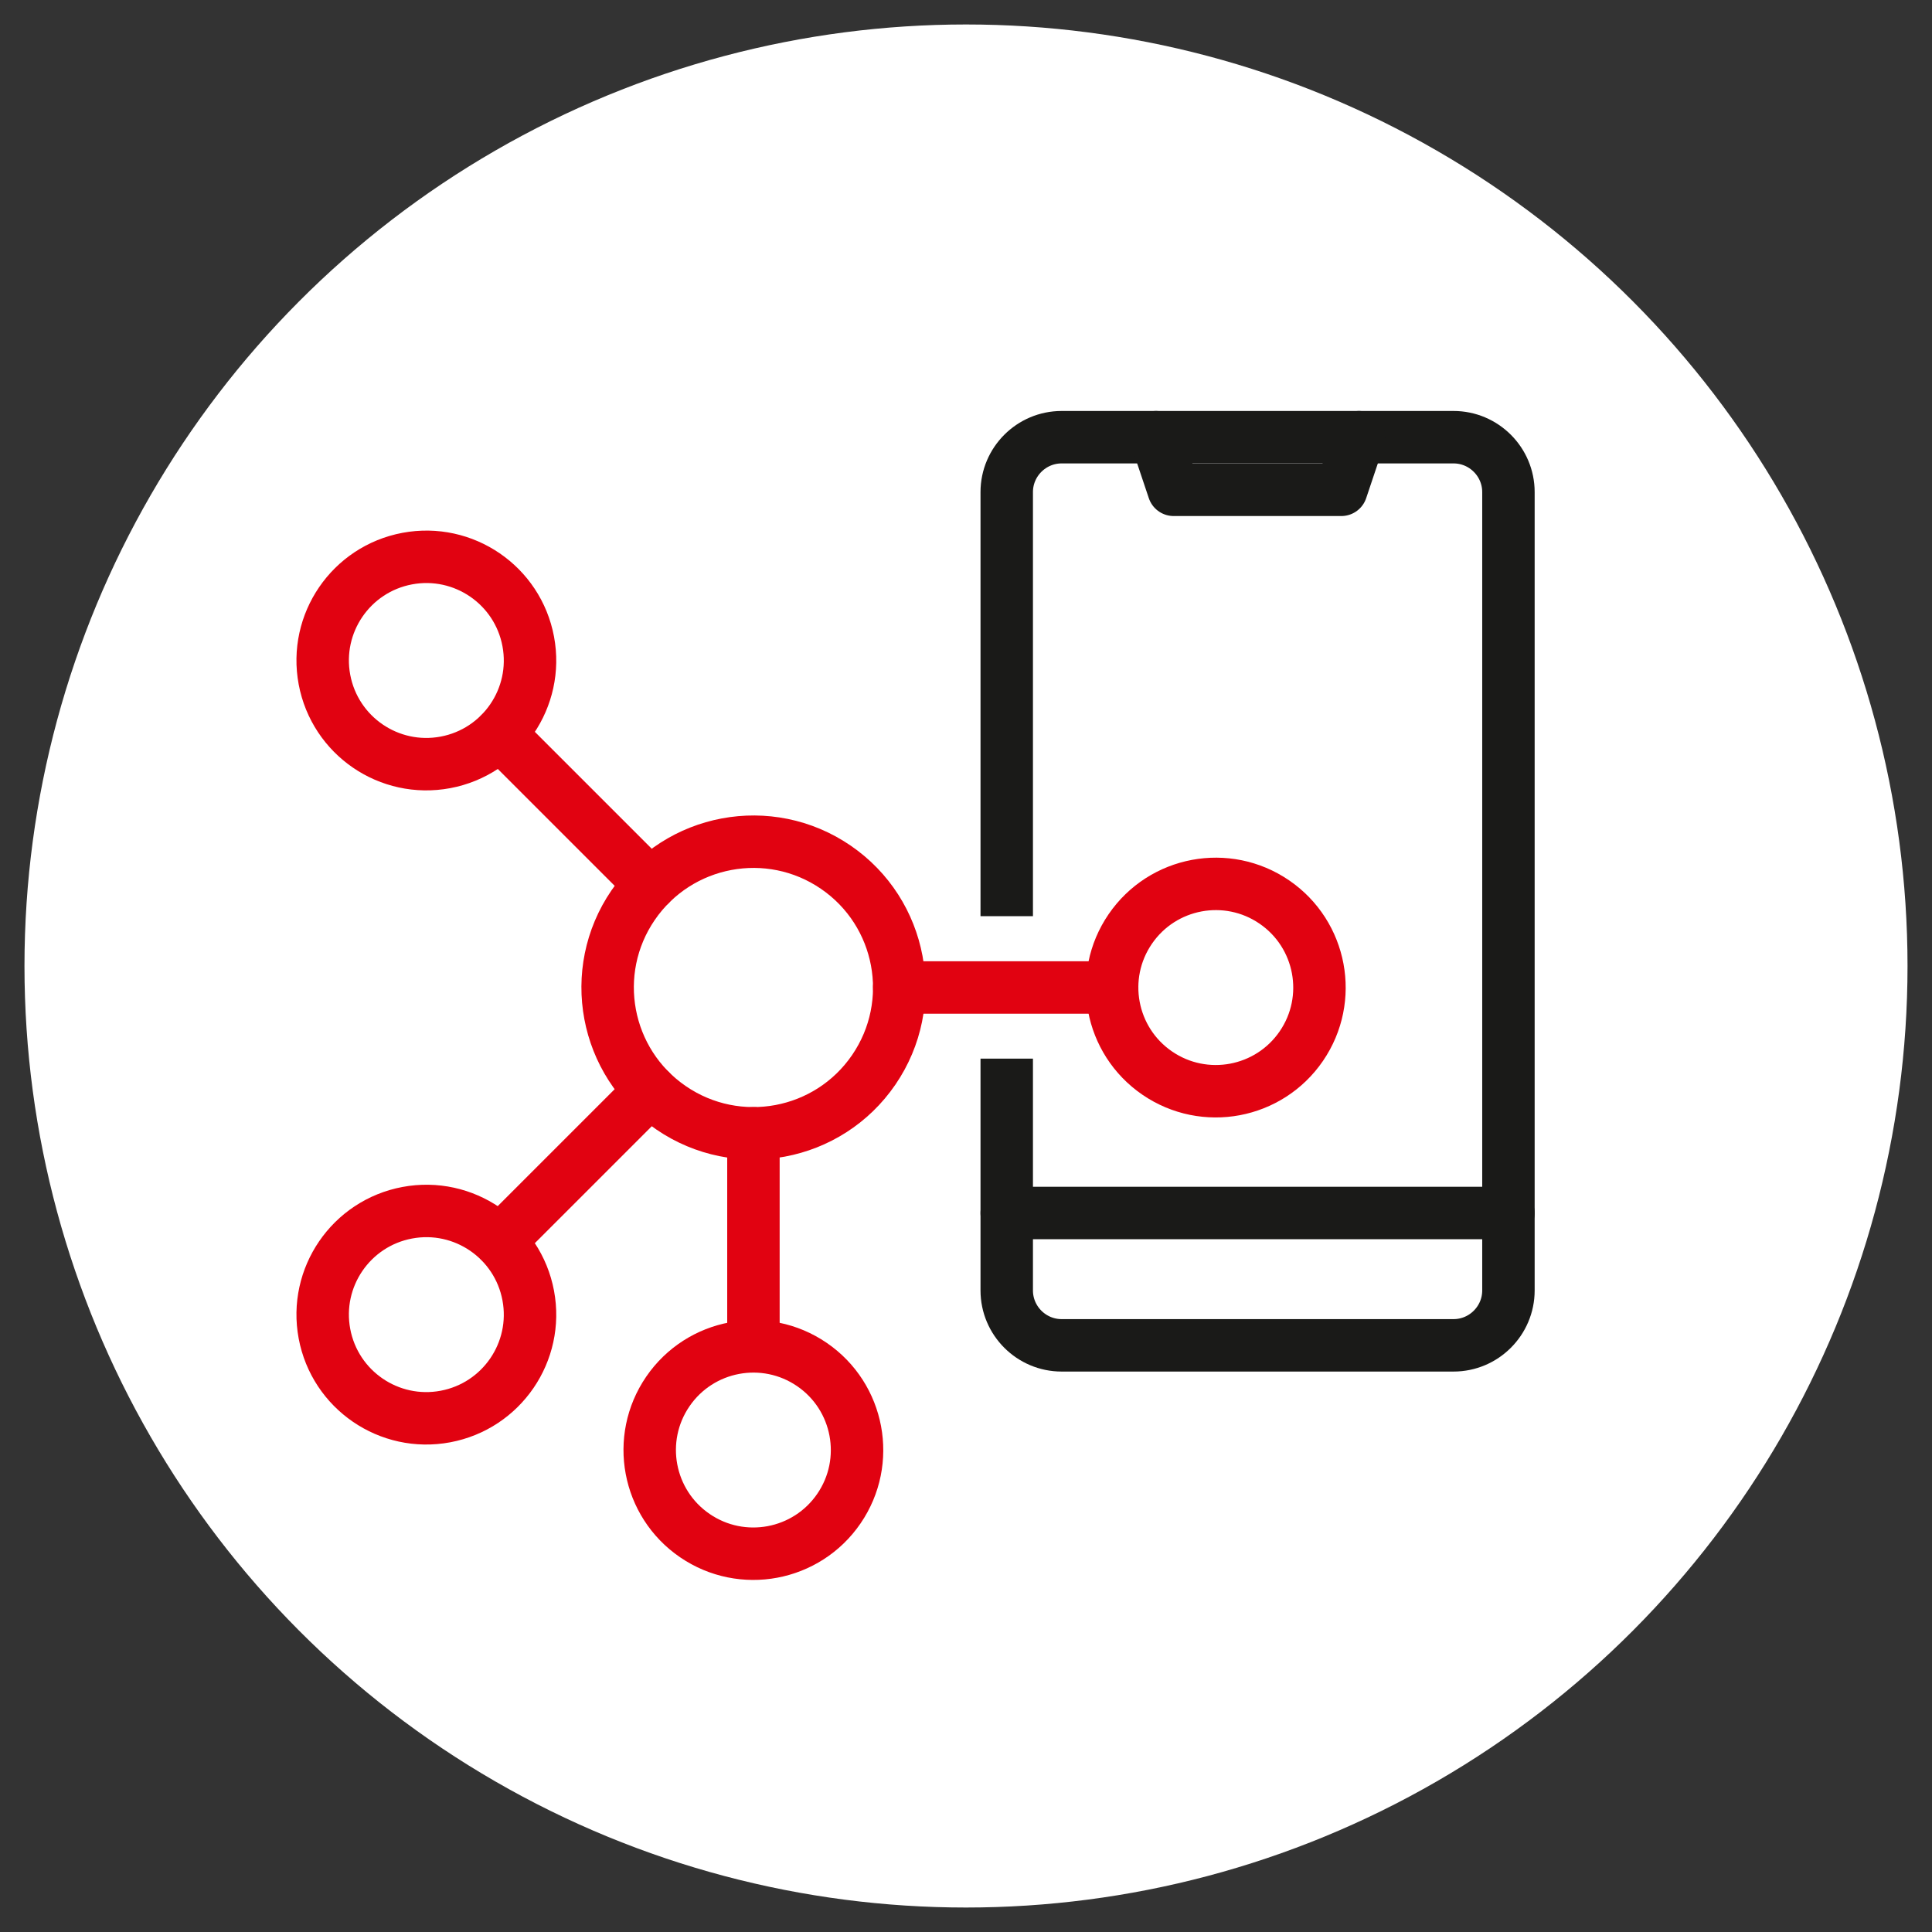
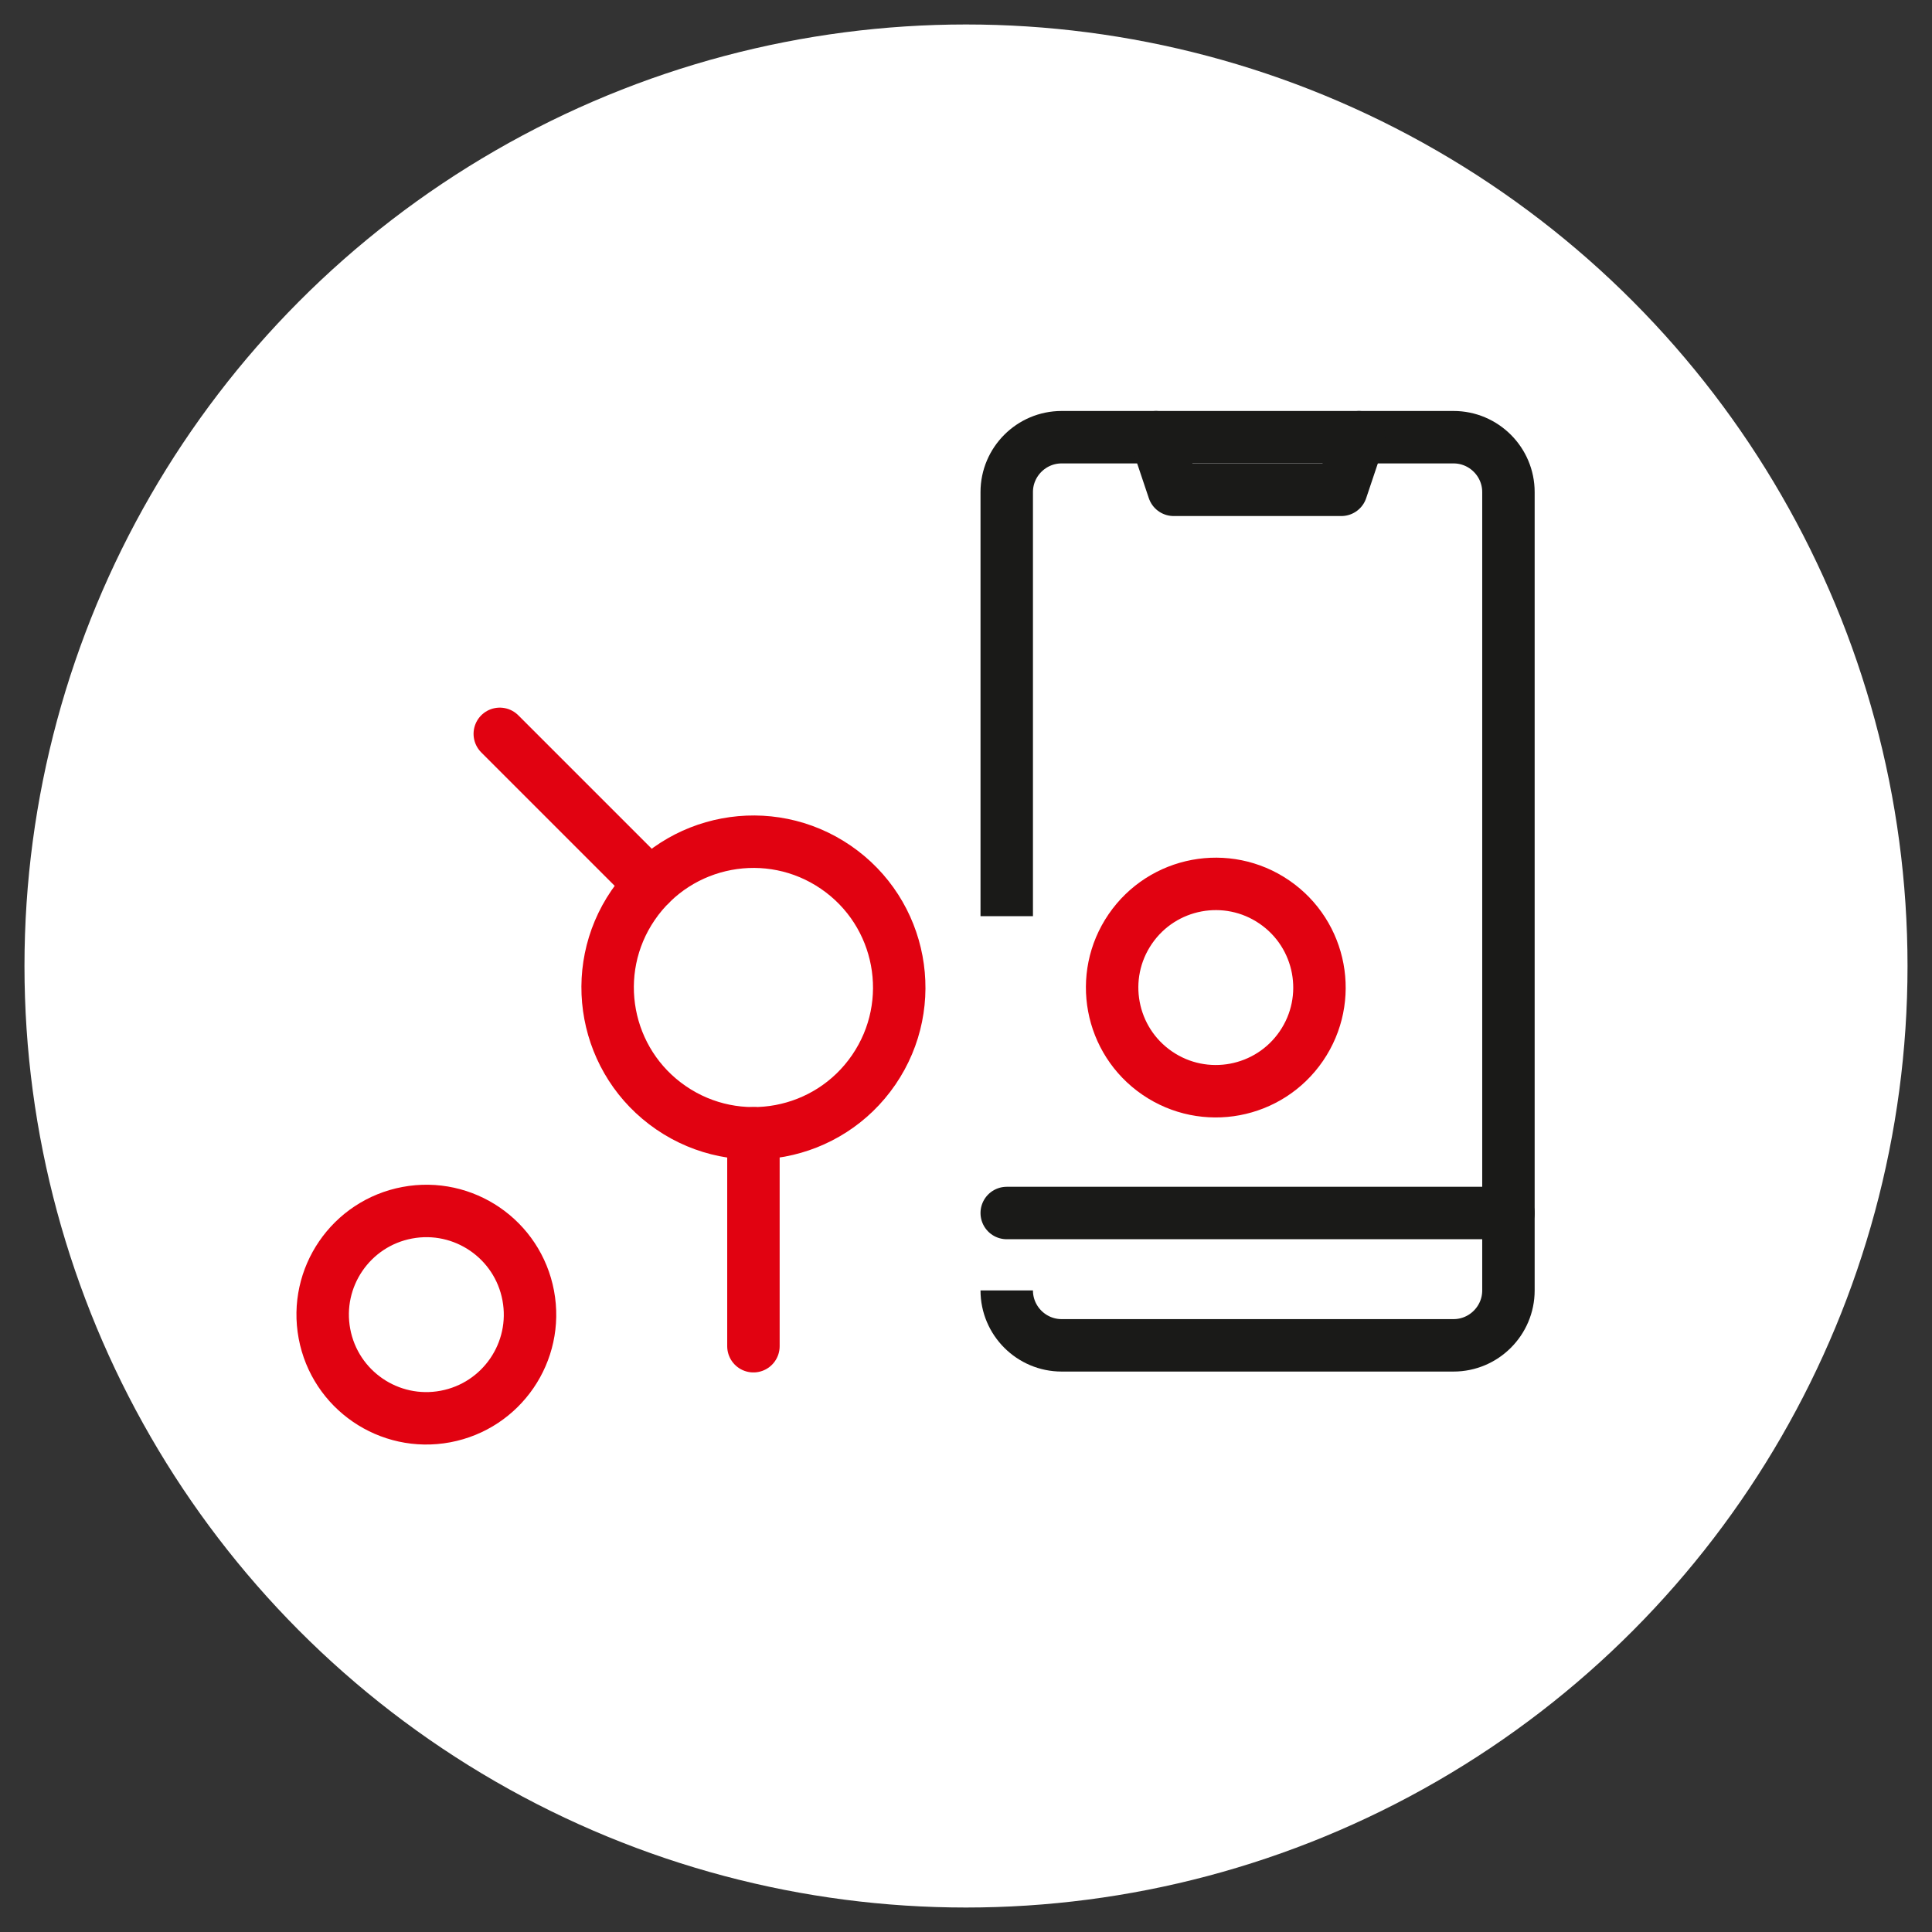
<svg xmlns="http://www.w3.org/2000/svg" preserveAspectRatio="xMidYMid meet" id="Calque_1" data-name="Calque 1" viewBox="0 0 110.52 110.52">
  <rect x="0" y="0" width="110.52" height="110.52" fill="#333333" stroke="none" />
  <defs>
    <style>
      .cls-1 {
        stroke: #e10211;
      }

      .cls-1, .cls-2, .cls-3 {
        fill: none;
        stroke-linejoin: round;
        stroke-width: 3px;
      }

      .cls-1, .cls-3 {
        stroke-linecap: round;
      }

      .cls-2, .cls-3 {
        stroke: #1a1a18;
      }

      .cls-4 {
        fill: #fff;
        stroke-width: 0px;
      }
    </style>
  </defs>
  <circle class="cls-4" cx="55.26" cy="55.26" r="53.86" />
  <g>
-     <path class="cls-2" d="m57.59,52.41v-24.26c0-1.73,1.41-3.14,3.14-3.14h22.42c1.73,0,3.14,1.41,3.14,3.14v45.67c0,1.73-1.41,3.14-3.14,3.14h-22.42c-1.73,0-3.14-1.41-3.14-3.14v-13.26" />
+     <path class="cls-2" d="m57.59,52.41v-24.26c0-1.73,1.41-3.14,3.14-3.14h22.42c1.73,0,3.14,1.41,3.14,3.14v45.67c0,1.73-1.41,3.14-3.14,3.14h-22.42c-1.73,0-3.14-1.41-3.14-3.14" />
    <polyline class="cls-3" points="77.74 25.01 76.73 28.02 67.14 28.02 66.13 25.01" />
    <line class="cls-3" x1="86.29" y1="69.39" x2="57.59" y2="69.39" />
  </g>
  <g>
    <circle class="cls-1" cx="43.1" cy="56.49" r="8.34" transform="translate(-27.86 60.15) rotate(-55.61)" />
    <circle class="cls-1" cx="69.55" cy="56.49" r="5.93" transform="translate(-16.35 81.98) rotate(-55.61)" />
-     <line class="cls-1" x1="51.44" y1="56.49" x2="63.62" y2="56.49" />
-     <circle class="cls-1" cx="43.1" cy="82.94" r="5.93" transform="translate(-49.69 71.67) rotate(-55.61)" />
    <line class="cls-1" x1="43.1" y1="64.83" x2="43.1" y2="77.01" />
    <circle class="cls-1" cx="24.39" cy="75.2" r="5.93" transform="translate(-13.43 5.78) rotate(-10.61)" />
-     <line class="cls-1" x1="37.2" y1="62.39" x2="28.59" y2="71" />
-     <circle class="cls-1" cx="24.39" cy="37.78" r="5.93" transform="translate(-6.54 5.14) rotate(-10.61)" />
    <line class="cls-1" x1="37.2" y1="50.59" x2="28.59" y2="41.98" />
  </g>
</svg>